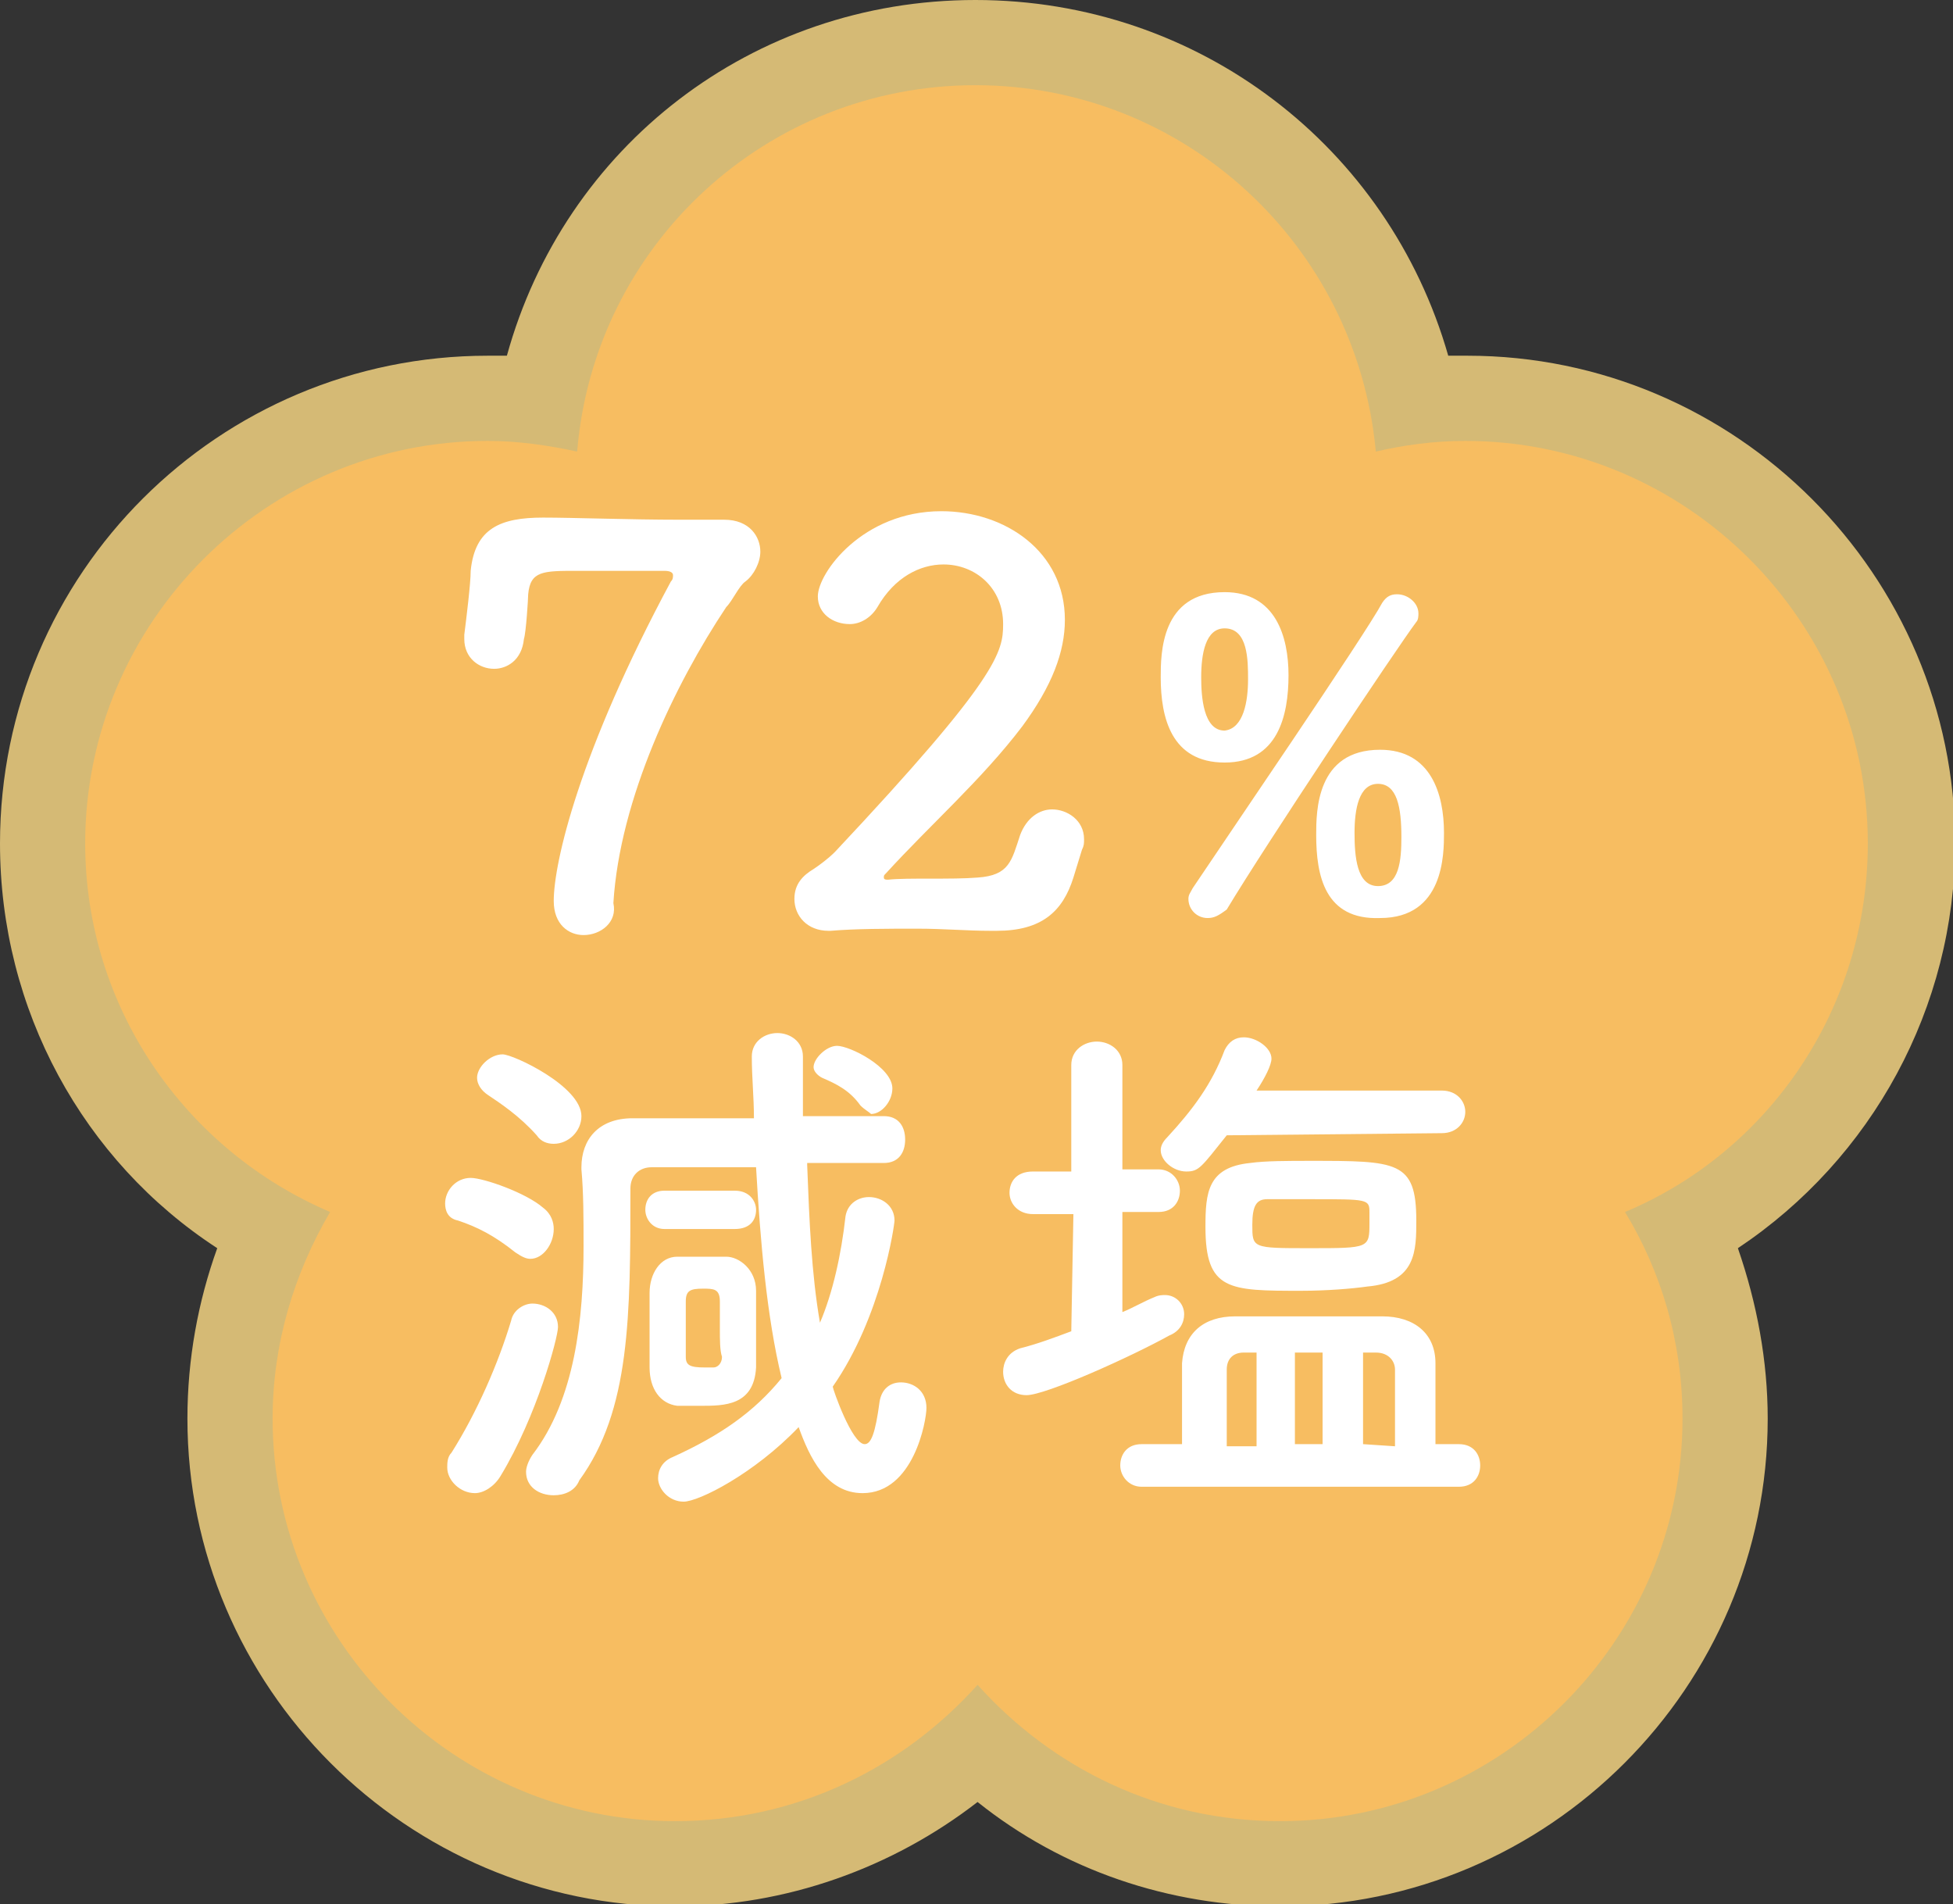
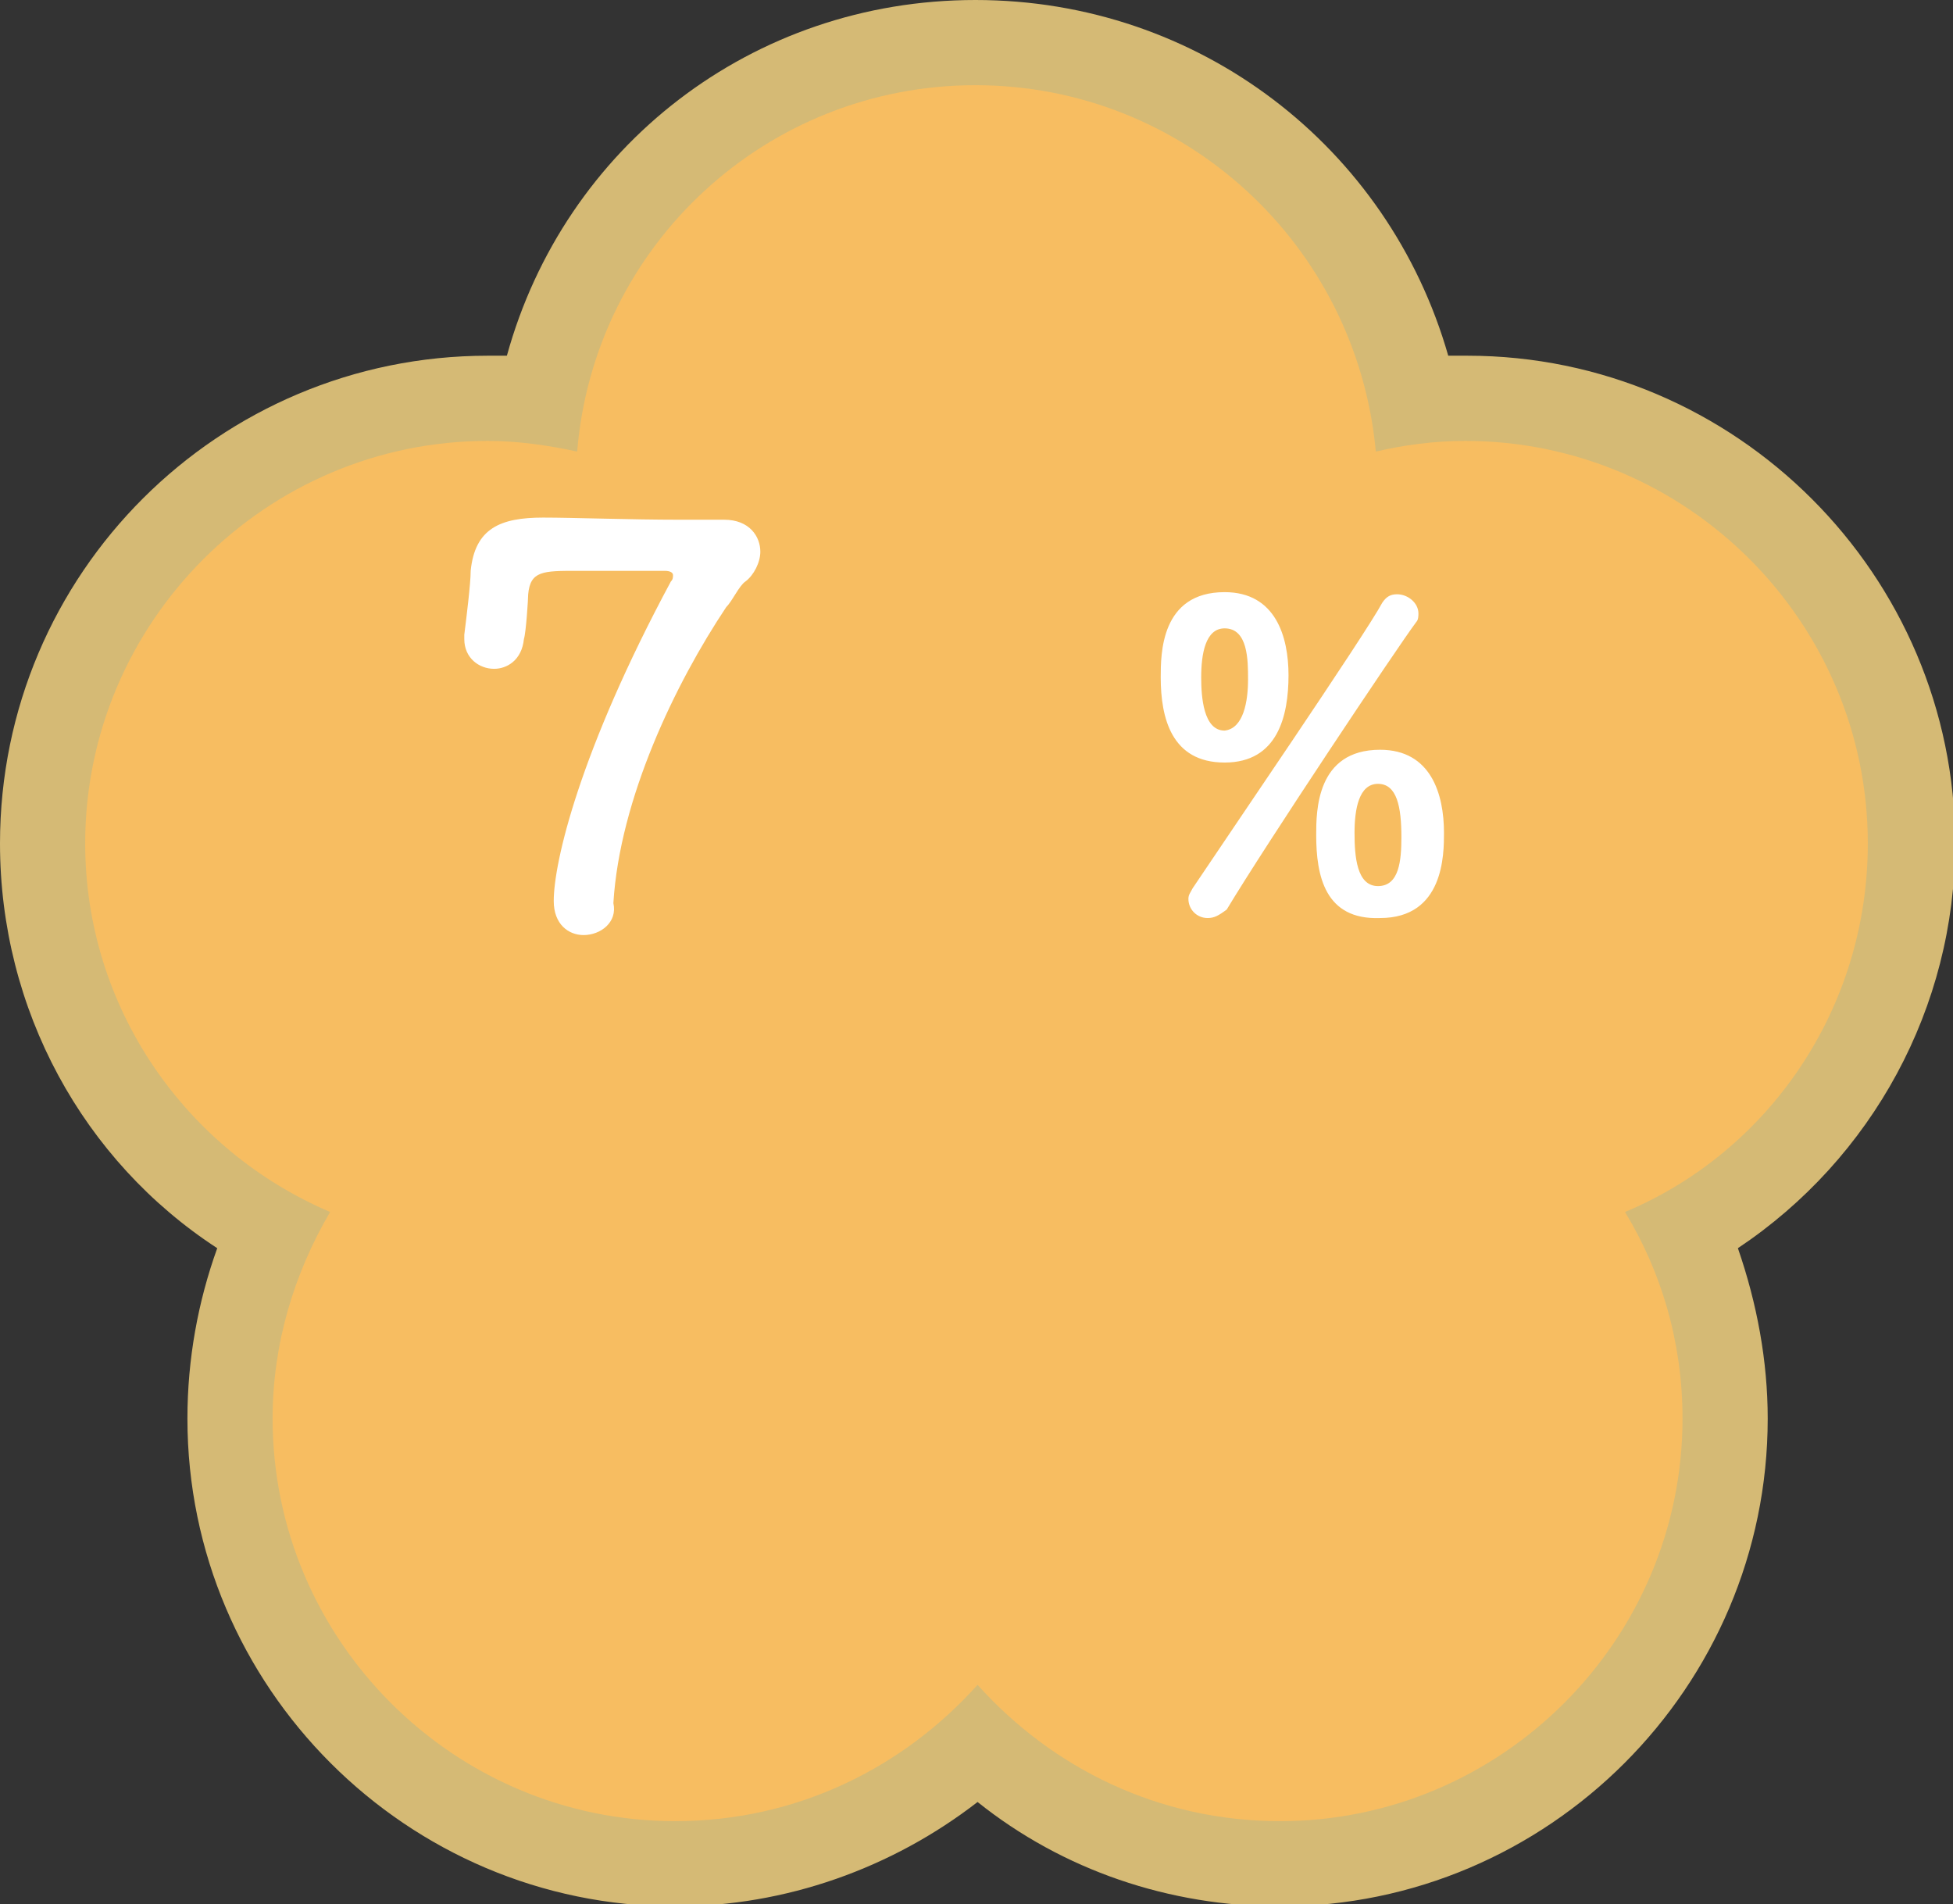
<svg xmlns="http://www.w3.org/2000/svg" version="1.1" id="_x32_" x="0px" y="0px" viewBox="0 0 91.7 89.4" style="enable-background:new 0 0 91.7 89.4;" xml:space="preserve">
  <rect x="0" y="0" width="91.7" height="89.4" fill="#333333" stroke="none" />
  <style type="text/css">
	.st0{fill:#F7BD61;}
	.st1{fill:#D5BA75;}
	.st2{fill:#FFFFFF;}
</style>
  <g>
    <g>
      <path class="st0" d="M60,87.4c-5.3,0-10.4-2-14.2-5.6c-3.8,3.6-8.9,5.6-14.2,5.6c-11.5,0-20.9-9.4-20.9-20.9c0-3,0.7-6,1.9-8.8    C6.1,54.1,2,47.2,2,39.6C2,28,11.4,18.7,22.9,18.7c0.8,0,1.7,0,2.5,0.1C27.2,9.1,35.7,2,45.8,2s18.6,7.1,20.5,16.8    c0.8-0.1,1.7-0.1,2.5-0.1c11.5,0,20.9,9.4,20.9,20.9c0,7.6-4.1,14.6-10.7,18.2c1.3,2.7,1.9,5.7,1.9,8.8    C80.9,78.1,71.5,87.4,60,87.4z" />
      <path class="st1" d="M45.8,4c9.8,0,17.9,7.5,18.8,17.2c1.3-0.3,2.7-0.5,4.2-0.5c10.4,0,18.9,8.5,18.9,18.9    c0,7.8-4.7,14.5-11.4,17.3C78,59.7,79,63,79,66.6c0,10.4-8.5,18.9-18.9,18.9c-5.7,0-10.7-2.5-14.2-6.4c-3.5,3.9-8.5,6.4-14.2,6.4    c-10.4,0-18.9-8.5-18.9-18.9c0-3.5,1-6.8,2.7-9.7C8.7,54,4,47.3,4,39.6c0-10.4,8.5-18.9,18.9-18.9c1.4,0,2.8,0.2,4.2,0.5    C27.9,11.5,36,4,45.8,4 M45.8,0c-10.5,0-19.3,6.9-22,16.7c-0.3,0-0.6,0-0.9,0C10.3,16.7,0,26.9,0,39.6c0,7.8,3.9,14.9,10.2,19    c-0.9,2.5-1.4,5.2-1.4,8c0,12.6,10.3,22.9,22.9,22.9c5.2,0,10.2-1.8,14.2-4.9c4,3.2,9,4.9,14.2,4.9C72.7,89.5,83,79.2,83,66.6    c0-2.7-0.5-5.4-1.4-8c6.3-4.2,10.2-11.3,10.2-19c0-12.6-10.3-22.9-22.9-22.9c-0.3,0-0.6,0-0.9,0C65.2,6.9,56.3,0,45.8,0L45.8,0z" />
    </g>
  </g>
  <g>
    <path class="st2" d="M54.5,31.8c0-1.1,0-4,3-4c2.4,0,3,2.1,3,3.9c0,1.9-0.5,4.1-3,4.1S54.5,33.7,54.5,31.8z M56.7,43.1   c-0.5,0-0.9-0.4-0.9-0.9c0-0.2,0.1-0.3,0.2-0.5c1.4-2.1,8.1-11.9,8.9-13.4c0.2-0.3,0.4-0.4,0.7-0.4c0.5,0,1,0.4,1,0.9   c0,0.1,0,0.3-0.1,0.4c-0.9,1.2-7.1,10.5-8.9,13.5C57.2,43,57,43.1,56.7,43.1z M58.6,31.9c0-0.9,0-2.4-1.1-2.4   c-0.9,0-1.1,1.2-1.1,2.3c0,0.9,0.1,2.5,1.1,2.5C58.4,34.2,58.6,32.9,58.6,31.9z M61.8,39.2c0-1.1,0-4,3-4c2.4,0,3,2.1,3,3.9   c0,1,0,4-3,4C62.2,43.2,61.8,41.1,61.8,39.2z M65.8,39.3c0-1.4-0.2-2.5-1.1-2.5s-1.1,1.2-1.1,2.3s0.1,2.5,1.1,2.5   C65.7,41.6,65.8,40.4,65.8,39.3z" />
-     <path class="st2" d="M24.2,58.8c-1-0.8-1.8-1.2-2.7-1.5c-0.5-0.1-0.6-0.5-0.6-0.8c0-0.6,0.5-1.2,1.2-1.2c0.6,0,2.6,0.7,3.4,1.4   c0.4,0.3,0.5,0.7,0.5,1c0,0.7-0.5,1.4-1.1,1.4C24.7,59.1,24.5,59,24.2,58.8z M22.3,70.1c-0.7,0-1.3-0.6-1.3-1.2   c0-0.2,0-0.5,0.2-0.7c1.2-1.9,2.2-4.2,2.8-6.2c0.1-0.5,0.6-0.8,1-0.8c0.6,0,1.2,0.4,1.2,1.1c0,0.5-1,4.2-2.7,7   C23.2,69.8,22.7,70.1,22.3,70.1z M25.2,53.3c-0.8-0.9-1.7-1.5-2.3-1.9c-0.3-0.2-0.5-0.5-0.5-0.8c0-0.5,0.6-1.1,1.2-1.1   c0.5,0,3.7,1.5,3.7,2.9c0,0.7-0.6,1.3-1.3,1.3C25.7,53.7,25.4,53.6,25.2,53.3z M37.9,54.7c0.1,2.6,0.2,5.1,0.6,7.4   c0.6-1.4,1-3.2,1.2-5c0.1-0.6,0.6-0.9,1.1-0.9c0.6,0,1.2,0.4,1.2,1.1c0,0.2-0.6,4.5-2.9,7.8c0,0.1,0.9,2.7,1.5,2.7   c0.3,0,0.5-0.5,0.7-2c0.1-0.6,0.5-0.9,1-0.9c0.6,0,1.2,0.4,1.2,1.2c0,0.6-0.6,4-3,4c-1.7,0-2.5-1.7-3-3.1c-2.1,2.2-4.7,3.5-5.4,3.5   s-1.2-0.6-1.2-1.1c0-0.4,0.2-0.8,0.7-1c2.2-1,3.8-2.1,5.1-3.7c-0.7-2.9-1-6.4-1.2-9.9h-4.9c-0.6,0-1,0.4-1,1c0,6,0,10.4-2.4,13.7   C27,70,26.5,70.2,26,70.2c-0.7,0-1.3-0.4-1.3-1.1c0-0.2,0.1-0.5,0.3-0.8c2-2.6,2.4-6.4,2.4-9.8c0-1.3,0-2.5-0.1-3.6   c0-0.1,0-0.1,0-0.1c0-1.3,0.8-2.3,2.4-2.3h5.7c0-1-0.1-1.9-0.1-2.9l0,0c0-0.7,0.6-1.1,1.2-1.1c0.6,0,1.2,0.4,1.2,1.1l0,0   c0,0.9,0,1.9,0,2.8h3.8c0.7,0,1,0.5,1,1.1s-0.3,1.1-1,1.1h-3.6V54.7z M31.2,57.7c-0.6,0-0.9-0.5-0.9-0.9c0-0.5,0.3-0.9,0.9-0.9h3.3   c0.7,0,1,0.5,1,0.9c0,0.5-0.3,0.9-1,0.9H31.2z M32.9,66c-0.4,0-0.8,0-1.1,0c-0.8-0.1-1.3-0.8-1.3-1.8c0-0.6,0-1.2,0-1.8   s0-1.2,0-1.7c0-0.9,0.5-1.7,1.3-1.7c0.4,0,0.8,0,1.2,0c0.4,0,0.8,0,1.1,0c0.6,0,1.4,0.6,1.4,1.6c0,0.5,0,1.2,0,1.8s0,1.3,0,1.8   C35.4,66,34,66,32.9,66z M33.8,62.4c0-0.5,0-1,0-1.3c0-0.6-0.3-0.6-0.8-0.6c-0.6,0-0.8,0.1-0.8,0.6c0,0.3,0,0.8,0,1.3s0,0.9,0,1.3   s0.2,0.5,0.9,0.5c0.1,0,0.3,0,0.4,0c0.2,0,0.4-0.2,0.4-0.5C33.8,63.4,33.8,62.9,33.8,62.4z M40.4,51.9c-0.5-0.7-1.1-1-1.8-1.3   c-0.2-0.1-0.4-0.3-0.4-0.5c0-0.4,0.6-1,1.1-1c0.6,0,2.6,1,2.6,2c0,0.6-0.5,1.2-1,1.2C40.8,52.2,40.6,52.1,40.4,51.9z" />
-     <path class="st2" d="M50.4,57h-1.9c-0.7,0-1.1-0.5-1.1-1s0.3-1,1.1-1h1.8v-5c0-0.7,0.6-1.1,1.2-1.1c0.6,0,1.2,0.4,1.2,1.1v4.9h1.7   c0.6,0,1,0.5,1,1s-0.3,1-1,1h-1.7v4.7c0.5-0.2,1-0.5,1.5-0.7c0.2-0.1,0.4-0.1,0.5-0.1c0.5,0,0.9,0.4,0.9,0.9c0,0.4-0.2,0.8-0.7,1   c-1.8,1-5.8,2.8-6.7,2.8c-0.7,0-1.1-0.5-1.1-1.1c0-0.4,0.2-0.9,0.8-1.1c0.8-0.2,1.6-0.5,2.4-0.8L50.4,57L50.4,57z M53.6,69.8   c-0.6,0-1-0.5-1-1s0.3-1,1-1h1.9c0-0.5,0-1.1,0-1.7c0-0.8,0-1.6,0-2.1c0.1-1.4,1-2.2,2.5-2.2c1.2,0,2.6,0,4,0c1,0,2,0,2.9,0   c1.5,0,2.5,0.8,2.5,2.2c0,0.9,0,2.4,0,3.8h1.1c0.7,0,1,0.5,1,1s-0.3,1-1,1C68.5,69.8,53.6,69.8,53.6,69.8z M57.6,53.3   c-1.2,1.5-1.3,1.7-1.9,1.7c-0.6,0-1.2-0.5-1.2-1c0-0.2,0.1-0.4,0.3-0.6c1.2-1.3,2.1-2.5,2.7-4.1c0.2-0.4,0.5-0.6,0.9-0.6   c0.6,0,1.3,0.5,1.3,1c0,0.3-0.3,0.9-0.7,1.5h8.7c0.7,0,1.1,0.5,1.1,1s-0.4,1-1.1,1L57.6,53.3L57.6,53.3z M61.1,60.6   c-3.4,0-4.5,0-4.5-3c0-1.6,0.1-2.8,2.1-3c0.7-0.1,1.8-0.1,2.8-0.1c4.1,0,5,0,5,2.8c0,1.4,0,2.9-2.3,3.1   C63.5,60.5,62.3,60.6,61.1,60.6z M58.9,63.5h-0.5c-0.5,0-0.8,0.3-0.8,0.8c0,0.8,0,2.3,0,3.6H59v-4.4H58.9z M61.6,56.3   c-0.8,0-1.6,0-2.1,0s-0.7,0.3-0.7,1.2c0,1.1,0,1.1,2.7,1.1c2.8,0,2.8,0,2.8-1.2c0-0.2,0-0.3,0-0.5C64.3,56.3,64.2,56.3,61.6,56.3z    M62.1,63.5h-1.3v4.3h1.3V63.5z M65.5,67.9c0-1.3,0-2.7,0-3.6c0-0.4-0.3-0.8-0.9-0.8H64v4.3L65.5,67.9L65.5,67.9z" />
  </g>
  <g>
    <path class="st2" d="M27.4,43.9c-0.7,0-1.4-0.5-1.4-1.6c0-1.8,1.2-7,5.5-15c0.1-0.1,0.1-0.2,0.1-0.3c0-0.1-0.1-0.2-0.4-0.2   c0,0-0.1,0-0.1,0c-0.3,0-0.4,0-4,0c-1.6,0-2.2,0-2.3,1.1c0,0.2-0.1,1.8-0.2,2.1c-0.1,1-0.8,1.4-1.4,1.4c-0.7,0-1.4-0.5-1.4-1.4   c0-0.1,0-0.1,0-0.2c0.1-0.8,0.3-2.4,0.3-3c0.2-2,1.4-2.5,3.4-2.5c1.4,0,4.1,0.1,6.4,0.1c0.7,0,1.4,0,2,0c0,0,0.1,0,0.1,0   c1.2,0,1.7,0.8,1.7,1.5c0,0.5-0.3,1.1-0.7,1.4c-0.3,0.2-0.6,0.9-0.9,1.2c-2.4,3.6-5,9-5.3,13.9C29,43.3,28.2,43.9,27.4,43.9z" />
-     <path class="st2" d="M50.4,41.2c-0.5,1.6-1.5,2.5-3.6,2.5c-0.1,0-0.2,0-0.3,0c-1.1,0-2.2-0.1-3.4-0.1c-1.5,0-2.9,0-4.1,0.1   c0,0-0.1,0-0.1,0c-1,0-1.6-0.7-1.6-1.5c0-0.7,0.4-1.1,0.9-1.4c0.3-0.2,0.7-0.5,1-0.8c7.7-8.2,7.9-9.4,7.9-10.7   c0-1.7-1.3-2.8-2.8-2.8c-1.1,0-2.3,0.6-3.1,2c-0.3,0.5-0.8,0.8-1.3,0.8c-0.8,0-1.5-0.5-1.5-1.3c0-1.1,2.1-4,5.8-4   c3,0,5.8,1.9,5.8,5.1c0,1.5-0.6,3.1-2,5c-1.9,2.5-4.3,4.6-6.4,6.9c-0.1,0.1-0.1,0.1-0.1,0.2c0,0.1,0.1,0.1,0.2,0.1   c0.9-0.1,3,0,4.2-0.1c1.5-0.1,1.6-0.8,2-2c0.3-0.8,0.9-1.2,1.5-1.2c0.7,0,1.5,0.5,1.5,1.4c0,0.2,0,0.3-0.1,0.5L50.4,41.2z" />
  </g>
</svg>